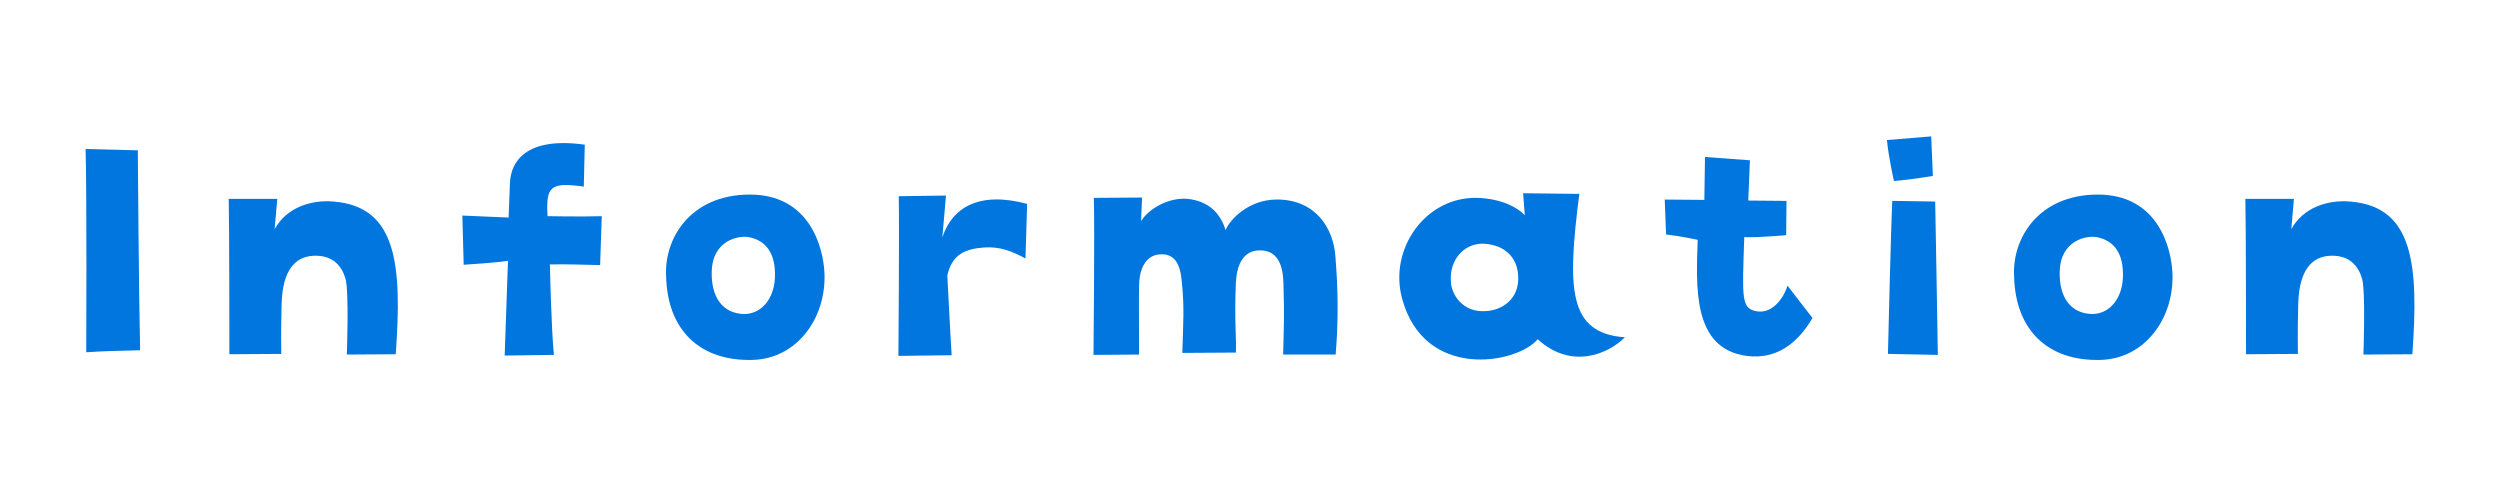
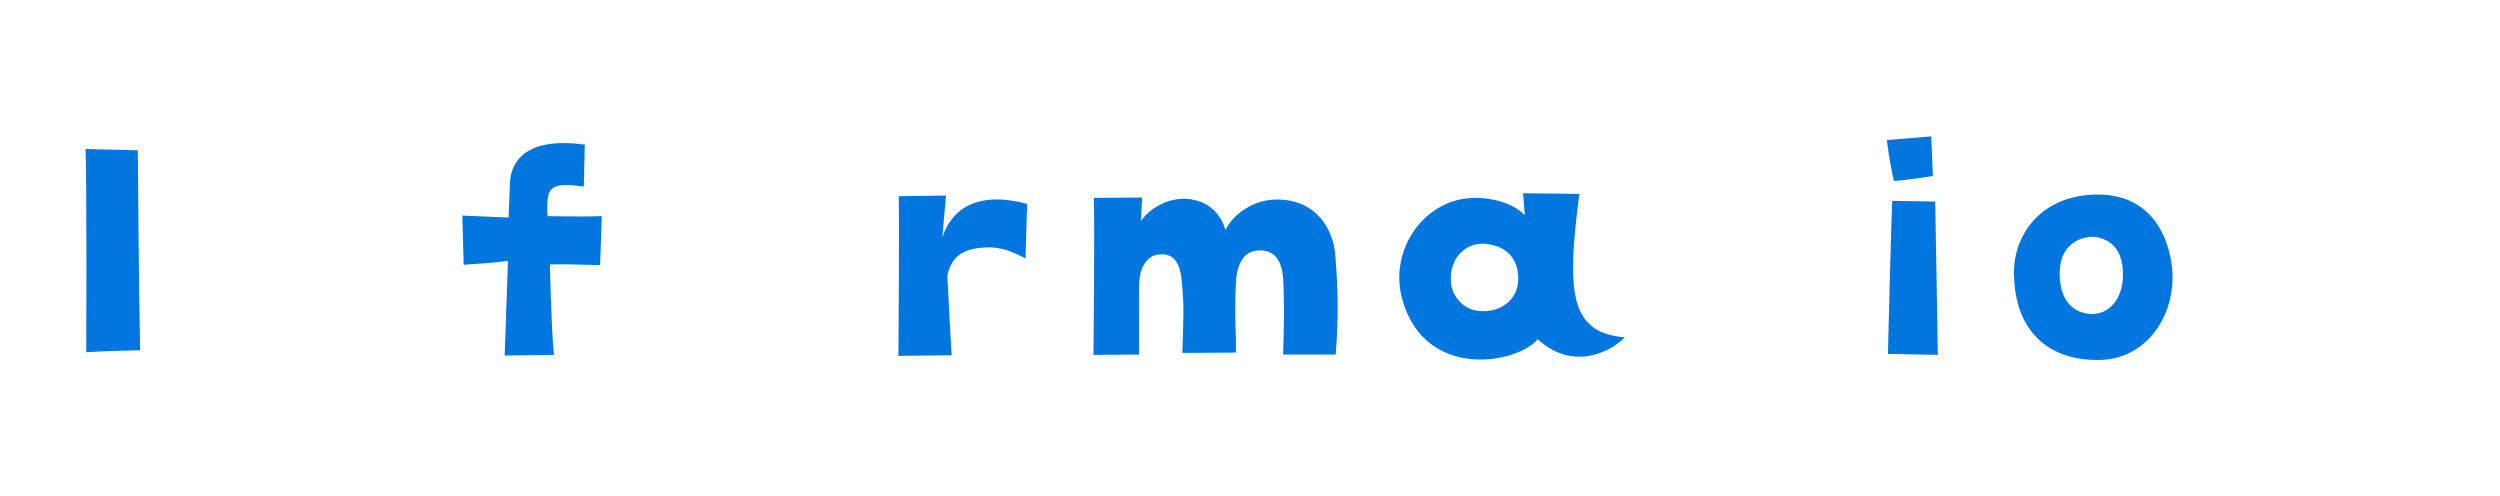
<svg xmlns="http://www.w3.org/2000/svg" id="_レイヤー_2" data-name="レイヤー 2" viewBox="0 0 680 135">
  <defs>
    <style>
      .cls-1 {
        fill: none;
      }

      .cls-2 {
        fill: #0076de;
      }
    </style>
  </defs>
  <g id="_レイヤー_1-2" data-name="レイヤー 1">
    <g>
      <g>
        <path class="cls-2" d="M23.46,95.81s.18-43.88-.18-55.28l14.2.36s.27,38.36.63,54.38c-6.87.18-8.77.18-14.66.54Z" />
-         <path class="cls-2" d="M94.34,96.44s.63-17.01-.36-20.63c-1-3.44-3.44-6.51-8.78-6.24-4.71.27-8.33,3.62-8.6,13.03-.09,3.71-.18,7.6-.09,13.66l-14.12.09s0-35.74-.18-42.25h13.21l-.72,8.23c3.17-5.79,9.77-8.05,16.02-7.51,17.37,1.36,18.64,17.46,16.92,41.53l-13.3.09Z" />
        <path class="cls-2" d="M138.15,70.93s-1.27.36-12.03,1.09l-.36-13.39,12.58.54s.27-6.7.36-9.32c.18-5.7,4.16-12.76,20.36-10.5l-.27,11.4c-9.23-1.27-10.31,0-9.86,8.05,0,0,9.5.18,14.75,0l-.45,13.3c-5.7-.09-7.87-.27-13.66-.18,0,0,.36,17.19,1.09,24.61l-13.39.18.9-25.79Z" />
-         <path class="cls-2" d="M224.26,74.46c.45,12.12-7.51,23.07-19.45,23.43-14.57.45-23.25-8.23-23.62-22.62-.63-10.31,6.52-22.26,22.62-22.35,16.38-.09,20.18,14.3,20.45,21.53ZM203.72,64.51c-2.8-.54-9.95.81-10.13,9.41-.18,7.06,3.07,11.31,8.69,11.49,4.7.09,8.23-3.98,8.5-9.86.27-6.79-2.53-10.13-7.06-11.04Z" />
        <path class="cls-2" d="M279.38,55.46l-.45,14.84c-3.71-1.99-6.88-3.26-11.22-2.99-4.7.36-8.69,1.54-10.04,7.6,0,0,1,19.54,1.18,21.71l-14.48.18s.27-34.83.09-43.43l12.85-.18-1,11.4c2.62-8.05,9.86-12.67,23.07-9.14Z" />
        <path class="cls-2" d="M363.21,69.57c.72,8.69.9,17.01.09,26.87h-14.29c.18-7.15.36-10.13.09-19.18-.09-3.17-.54-9.59-6.97-9.14-3.98.27-5.7,3.89-5.97,8.6-.45,10.77.18,14.84,0,19.18l-14.57.09c.27-8.87.54-12.4-.09-18.82-.27-2.71-.63-8.6-6.24-7.96-1.63.09-5.25,1.36-5.43,8.32-.09,5.52,0,8.14,0,18.91l-12.4.09s.36-34.47.09-42.71l13.12-.09-.27,6.42c2.08-3.35,7.42-6.51,12.67-6.06,5.88.63,8.96,4.07,10.31,8.5,1.27-3.08,6.42-8.23,13.75-8.32,10.86-.09,15.56,7.96,16.11,15.29Z" />
        <path class="cls-2" d="M441.97,91.74c-4.25,4.34-14.39,9.05-23.71.54-5.79,6.79-30.94,11.22-36.91-11.13-3.62-13.48,6.42-27.78,20.63-27.33,6.33.27,10.59,2.44,12.76,4.71l-.45-5.97,15.29.18c-3.35,25.97-2.99,37.91,12.4,39ZM412.93,74.91c-.18-3.8-2.44-7.69-8.14-8.5-6.06-1-10.77,3.98-10.13,10.5.18,2.99,3.07,8.32,9.77,7.69,3.98-.27,8.96-3.17,8.51-9.68Z" />
-         <path class="cls-2" d="M461.77,65.23s-4.52-1-8.6-1.45l-.36-9.5,10.77.09.18-11.67,12.22.9-.45,10.95,10.4.09-.09,9.32s-7.87.72-11.4.54c-.54,16.65-.9,19.45,3.44,20.18,4.43.72,7.42-3.98,8.33-6.97l6.78,8.78c-3.98,6.88-9.86,11.4-17.92,10.31-14.93-1.99-13.66-19.18-13.3-31.58Z" />
        <path class="cls-2" d="M525.29,37.09l.45,10.77s-6.42,1.09-10.59,1.36c0,0-1.45-6.33-1.9-11.13l12.03-.99ZM514.7,54.64l11.67.18s.72,39.36.72,41.71l-13.57-.27s.82-34.83,1.18-41.62Z" />
        <path class="cls-2" d="M590.91,74.46c.45,12.12-7.51,23.07-19.45,23.43-14.57.45-23.25-8.23-23.62-22.62-.63-10.31,6.52-22.26,22.62-22.35,16.38-.09,20.18,14.3,20.45,21.53ZM570.37,64.51c-2.8-.54-9.95.81-10.13,9.41-.18,7.06,3.07,11.31,8.69,11.49,4.7.09,8.23-3.98,8.5-9.86.27-6.79-2.53-10.13-7.06-11.04Z" />
-         <path class="cls-2" d="M642.85,96.44s.63-17.01-.36-20.63c-1-3.44-3.44-6.51-8.78-6.24-4.7.27-8.32,3.62-8.59,13.03-.09,3.71-.18,7.6-.09,13.66l-14.11.09s0-35.74-.18-42.25h13.21l-.72,8.23c3.17-5.79,9.77-8.05,16.01-7.51,17.37,1.36,18.64,17.46,16.92,41.53l-13.3.09Z" />
      </g>
-       <rect class="cls-1" width="680" height="135" />
    </g>
  </g>
</svg>